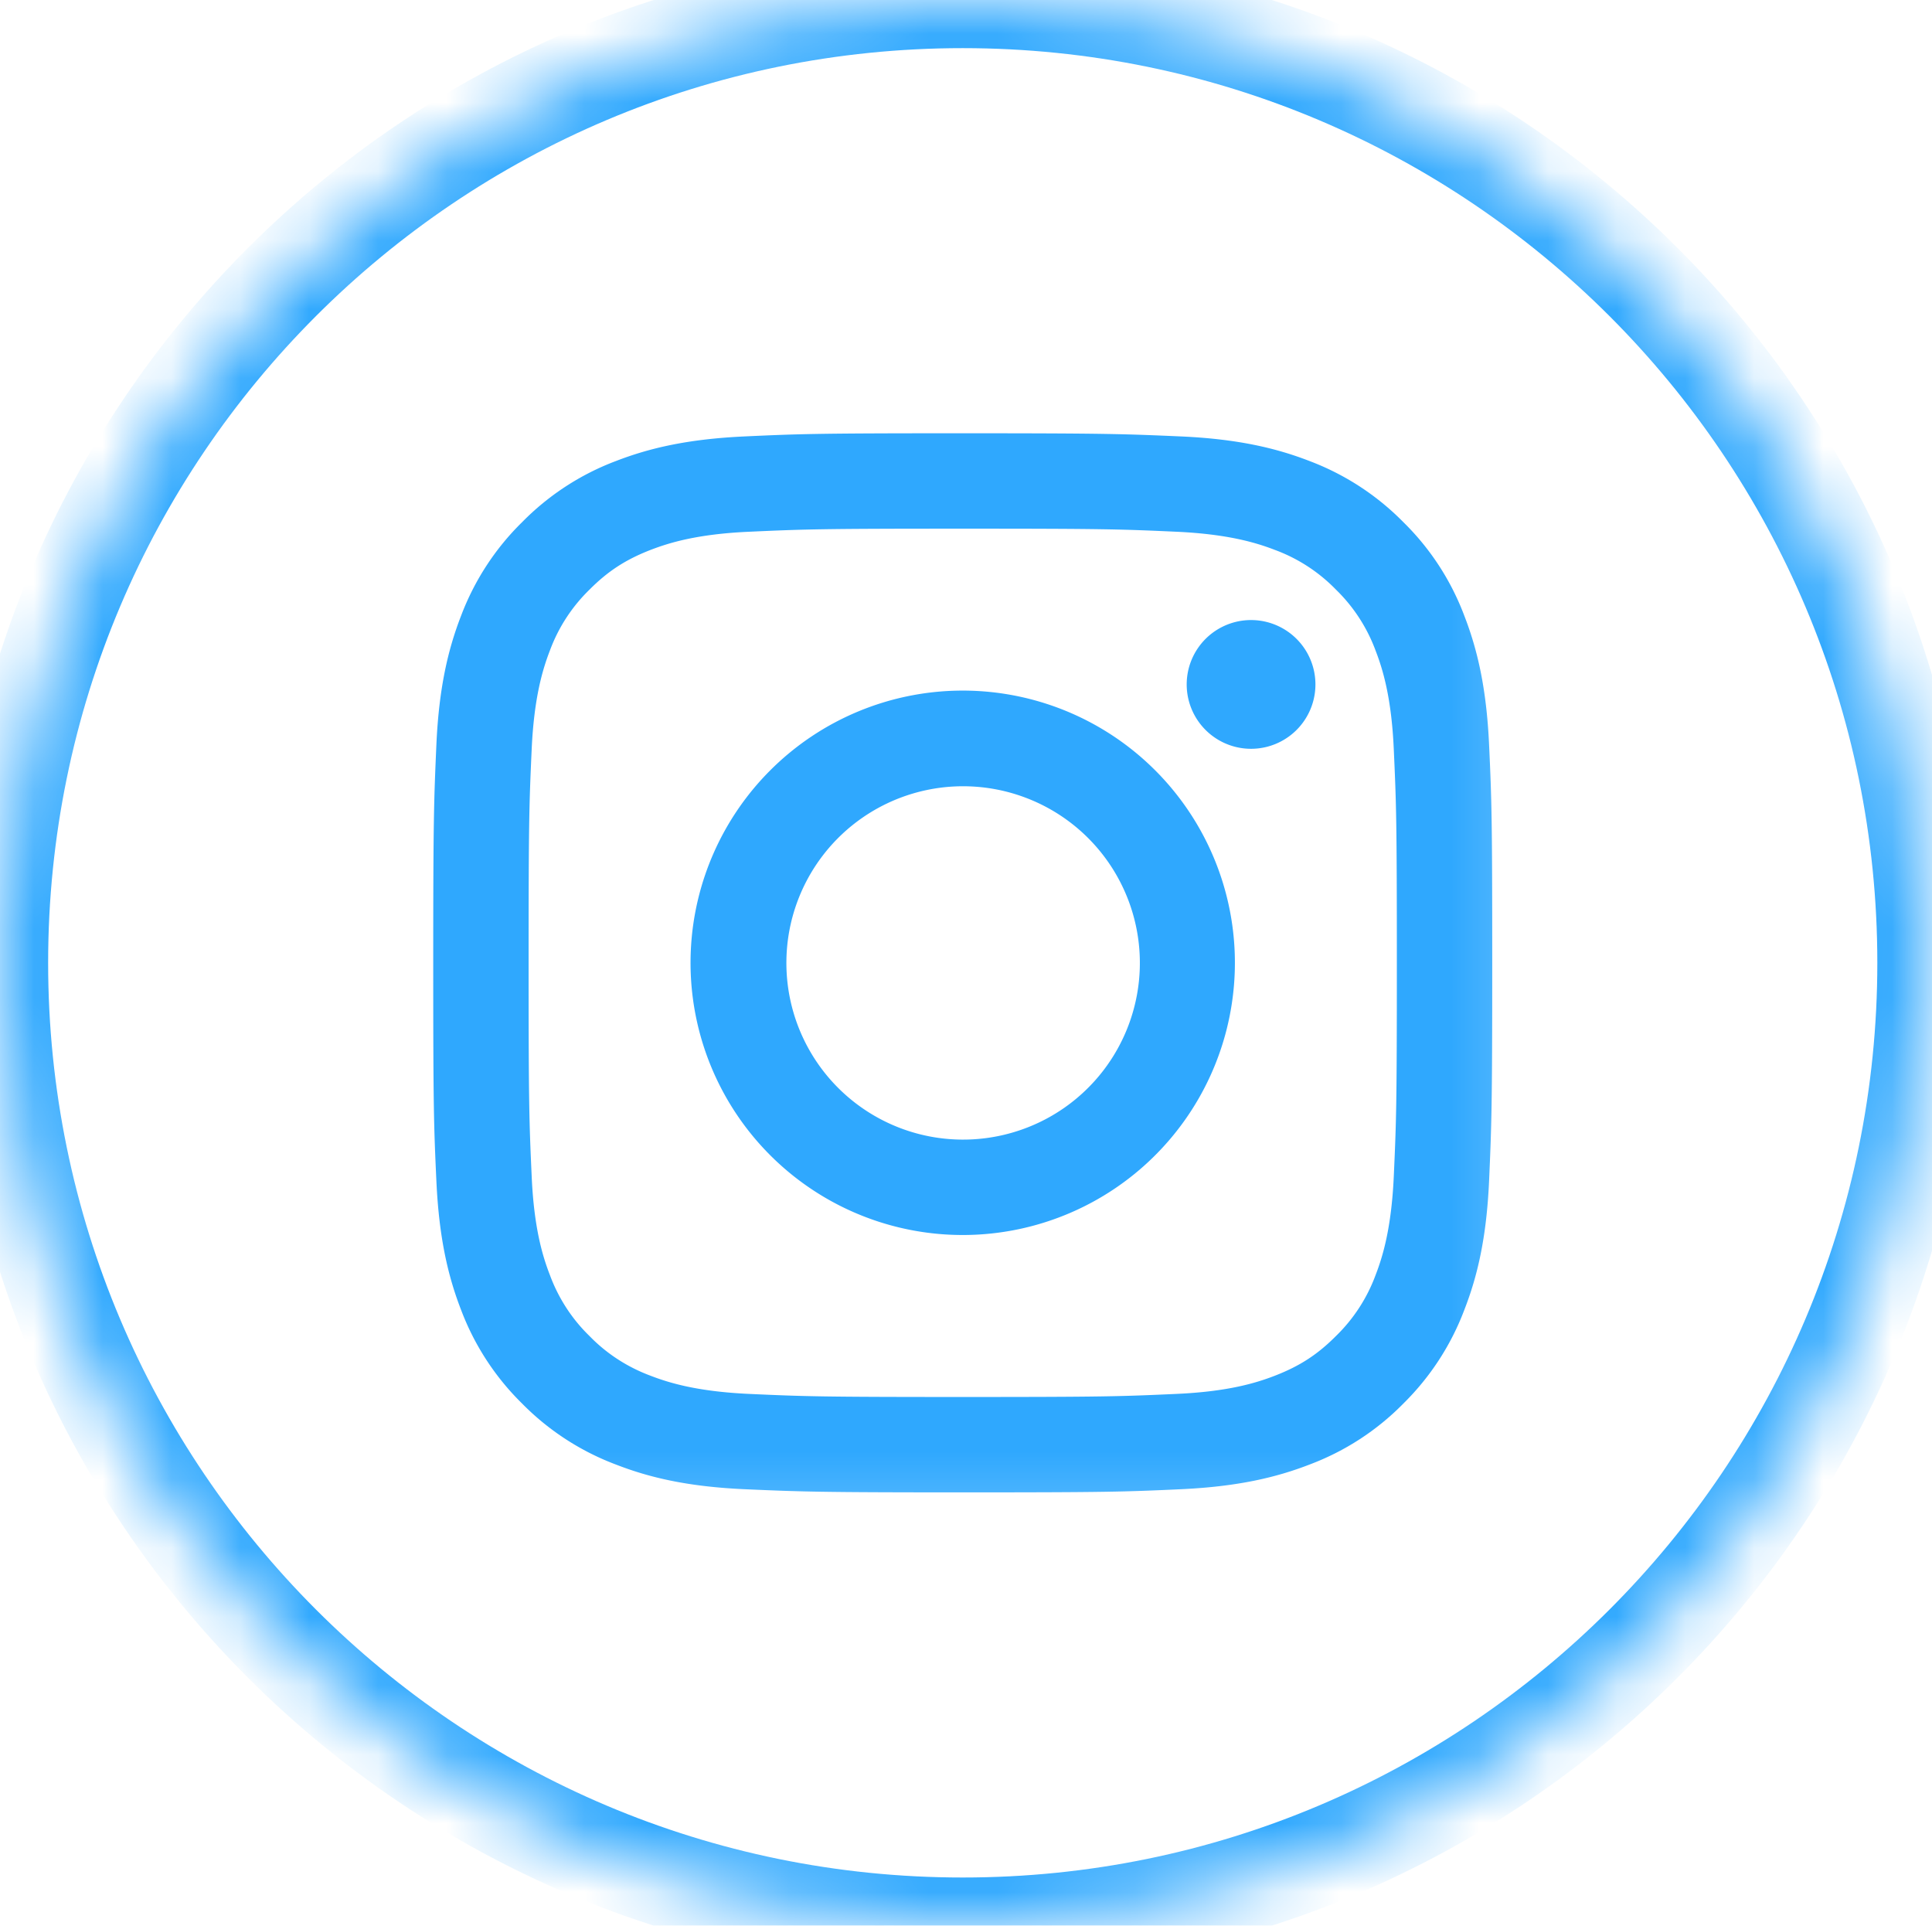
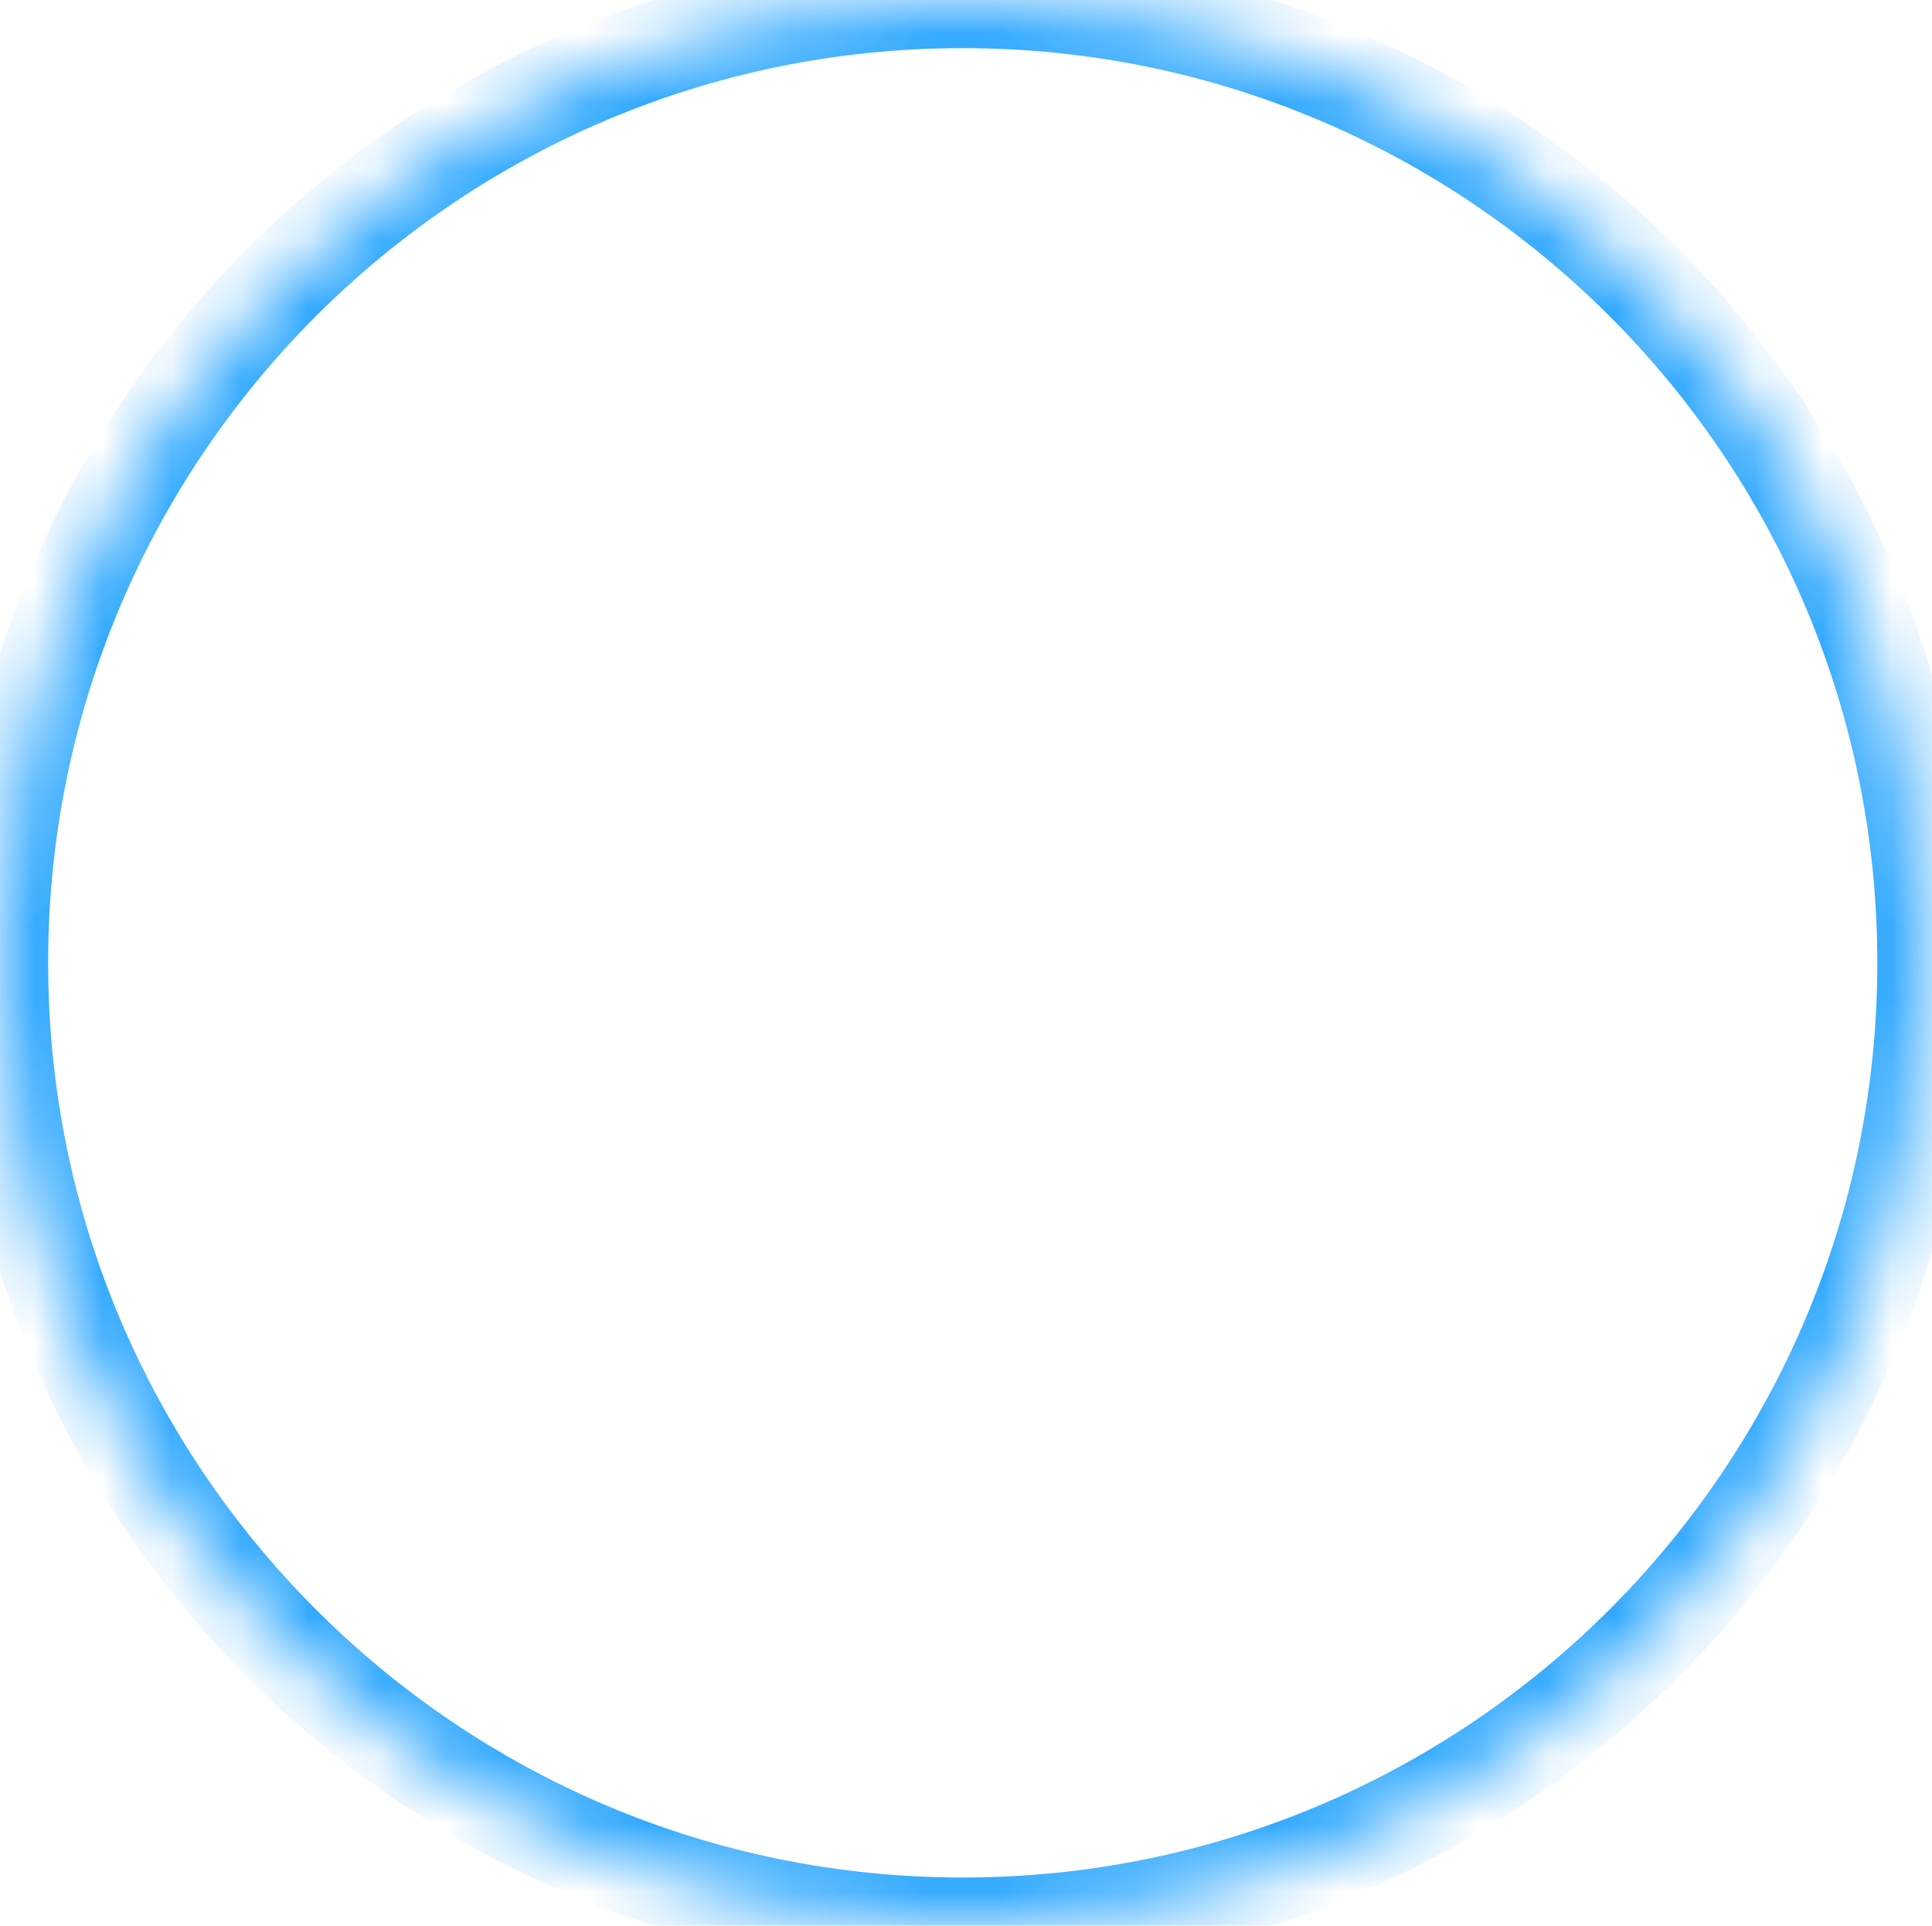
<svg xmlns="http://www.w3.org/2000/svg" xmlns:xlink="http://www.w3.org/1999/xlink" width="28.095" height="28" viewBox="0 0 28.095 28">
  <defs>
    <path d="M14 28c7.732 0 14-6.268 14-14S21.732 0 14 0 0 6.268 0 14s6.268 14 14 14z" id="e986i4omaa" />
-     <path id="bgntxjjtlc" d="M0 0h16.8v16.8H0z" />
    <mask id="ly9u0fcckb" maskContentUnits="userSpaceOnUse" maskUnits="objectBoundingBox" x="0" y="0" width="28" height="28" fill="#fff">
      <use xlink:href="#e986i4omaa" />
    </mask>
  </defs>
  <g fill="none" fill-rule="evenodd">
    <use stroke="#2FA8FE" mask="url(#ly9u0fcckb)" stroke-width="1.4" stroke-dasharray="0,0" xlink:href="#e986i4omaa" />
    <g transform="translate(5.6 5.6)">
      <mask id="rua3guzbdd" fill="#fff">
        <use xlink:href="#bgntxjjtlc" />
      </mask>
      <g mask="url(#rua3guzbdd)" fill="#2FA8FE">
-         <path d="M8.4.7c2.092 0 2.353.01 3.174.046.82.037 1.38.168 1.87.358.513.194.979.497 1.364.889.392.384.694.849.887 1.363.19.49.321 1.05.359 1.869.038.822.046 1.084.046 3.175 0 2.092-.01 2.353-.046 3.174-.037.82-.168 1.38-.359 1.87-.193.513-.496.979-.887 1.364-.385.392-.85.694-1.364.887-.49.19-1.05.321-1.869.359-.822.038-1.083.046-3.175.046-2.092 0-2.353-.01-3.174-.046-.82-.037-1.38-.168-1.87-.359a3.778 3.778 0 0 1-1.364-.887 3.774 3.774 0 0 1-.888-1.364c-.19-.49-.32-1.05-.358-1.869C.708 10.753.7 10.491.7 8.4c0-2.092.01-2.353.046-3.174.037-.82.168-1.38.358-1.87.194-.514.497-.98.889-1.364.384-.391.85-.695 1.363-.888.49-.19 1.05-.32 1.869-.358C6.048.708 6.309.7 8.4.7zm0 1.387c-2.056 0-2.3.008-3.112.045-.75.034-1.158.16-1.43.265-.359.14-.616.306-.885.576a2.388 2.388 0 0 0-.576.885c-.105.272-.23.68-.265 1.43-.037.812-.045 1.056-.045 3.112s.008 2.3.045 3.111c.034.752.16 1.159.265 1.43.124.335.32.638.576.886.248.256.552.452.885.576.272.105.68.23 1.43.265.812.037 1.055.045 3.112.045 2.057 0 2.3-.008 3.111-.045.752-.034 1.159-.16 1.43-.265.36-.14.617-.306.886-.576a2.39 2.39 0 0 0 .576-.885c.105-.272.23-.68.265-1.43.037-.813.045-1.056.045-3.112s-.008-2.3-.045-3.112c-.034-.75-.16-1.158-.265-1.43a2.391 2.391 0 0 0-.576-.885 2.39 2.39 0 0 0-.885-.576c-.272-.105-.68-.23-1.43-.265-.813-.037-1.056-.045-3.112-.045zm.747 8.774a2.568 2.568 0 0 0 .118-4.88 2.569 2.569 0 1 0-.118 4.88zM6.885 4.743a3.958 3.958 0 1 1-1.284.858 3.958 3.958 0 0 1 1.284-.858zm6.565-.015a.936.936 0 1 0-.214.304.936.936 0 0 0 .214-.304z" />
-       </g>
+         </g>
    </g>
  </g>
</svg>